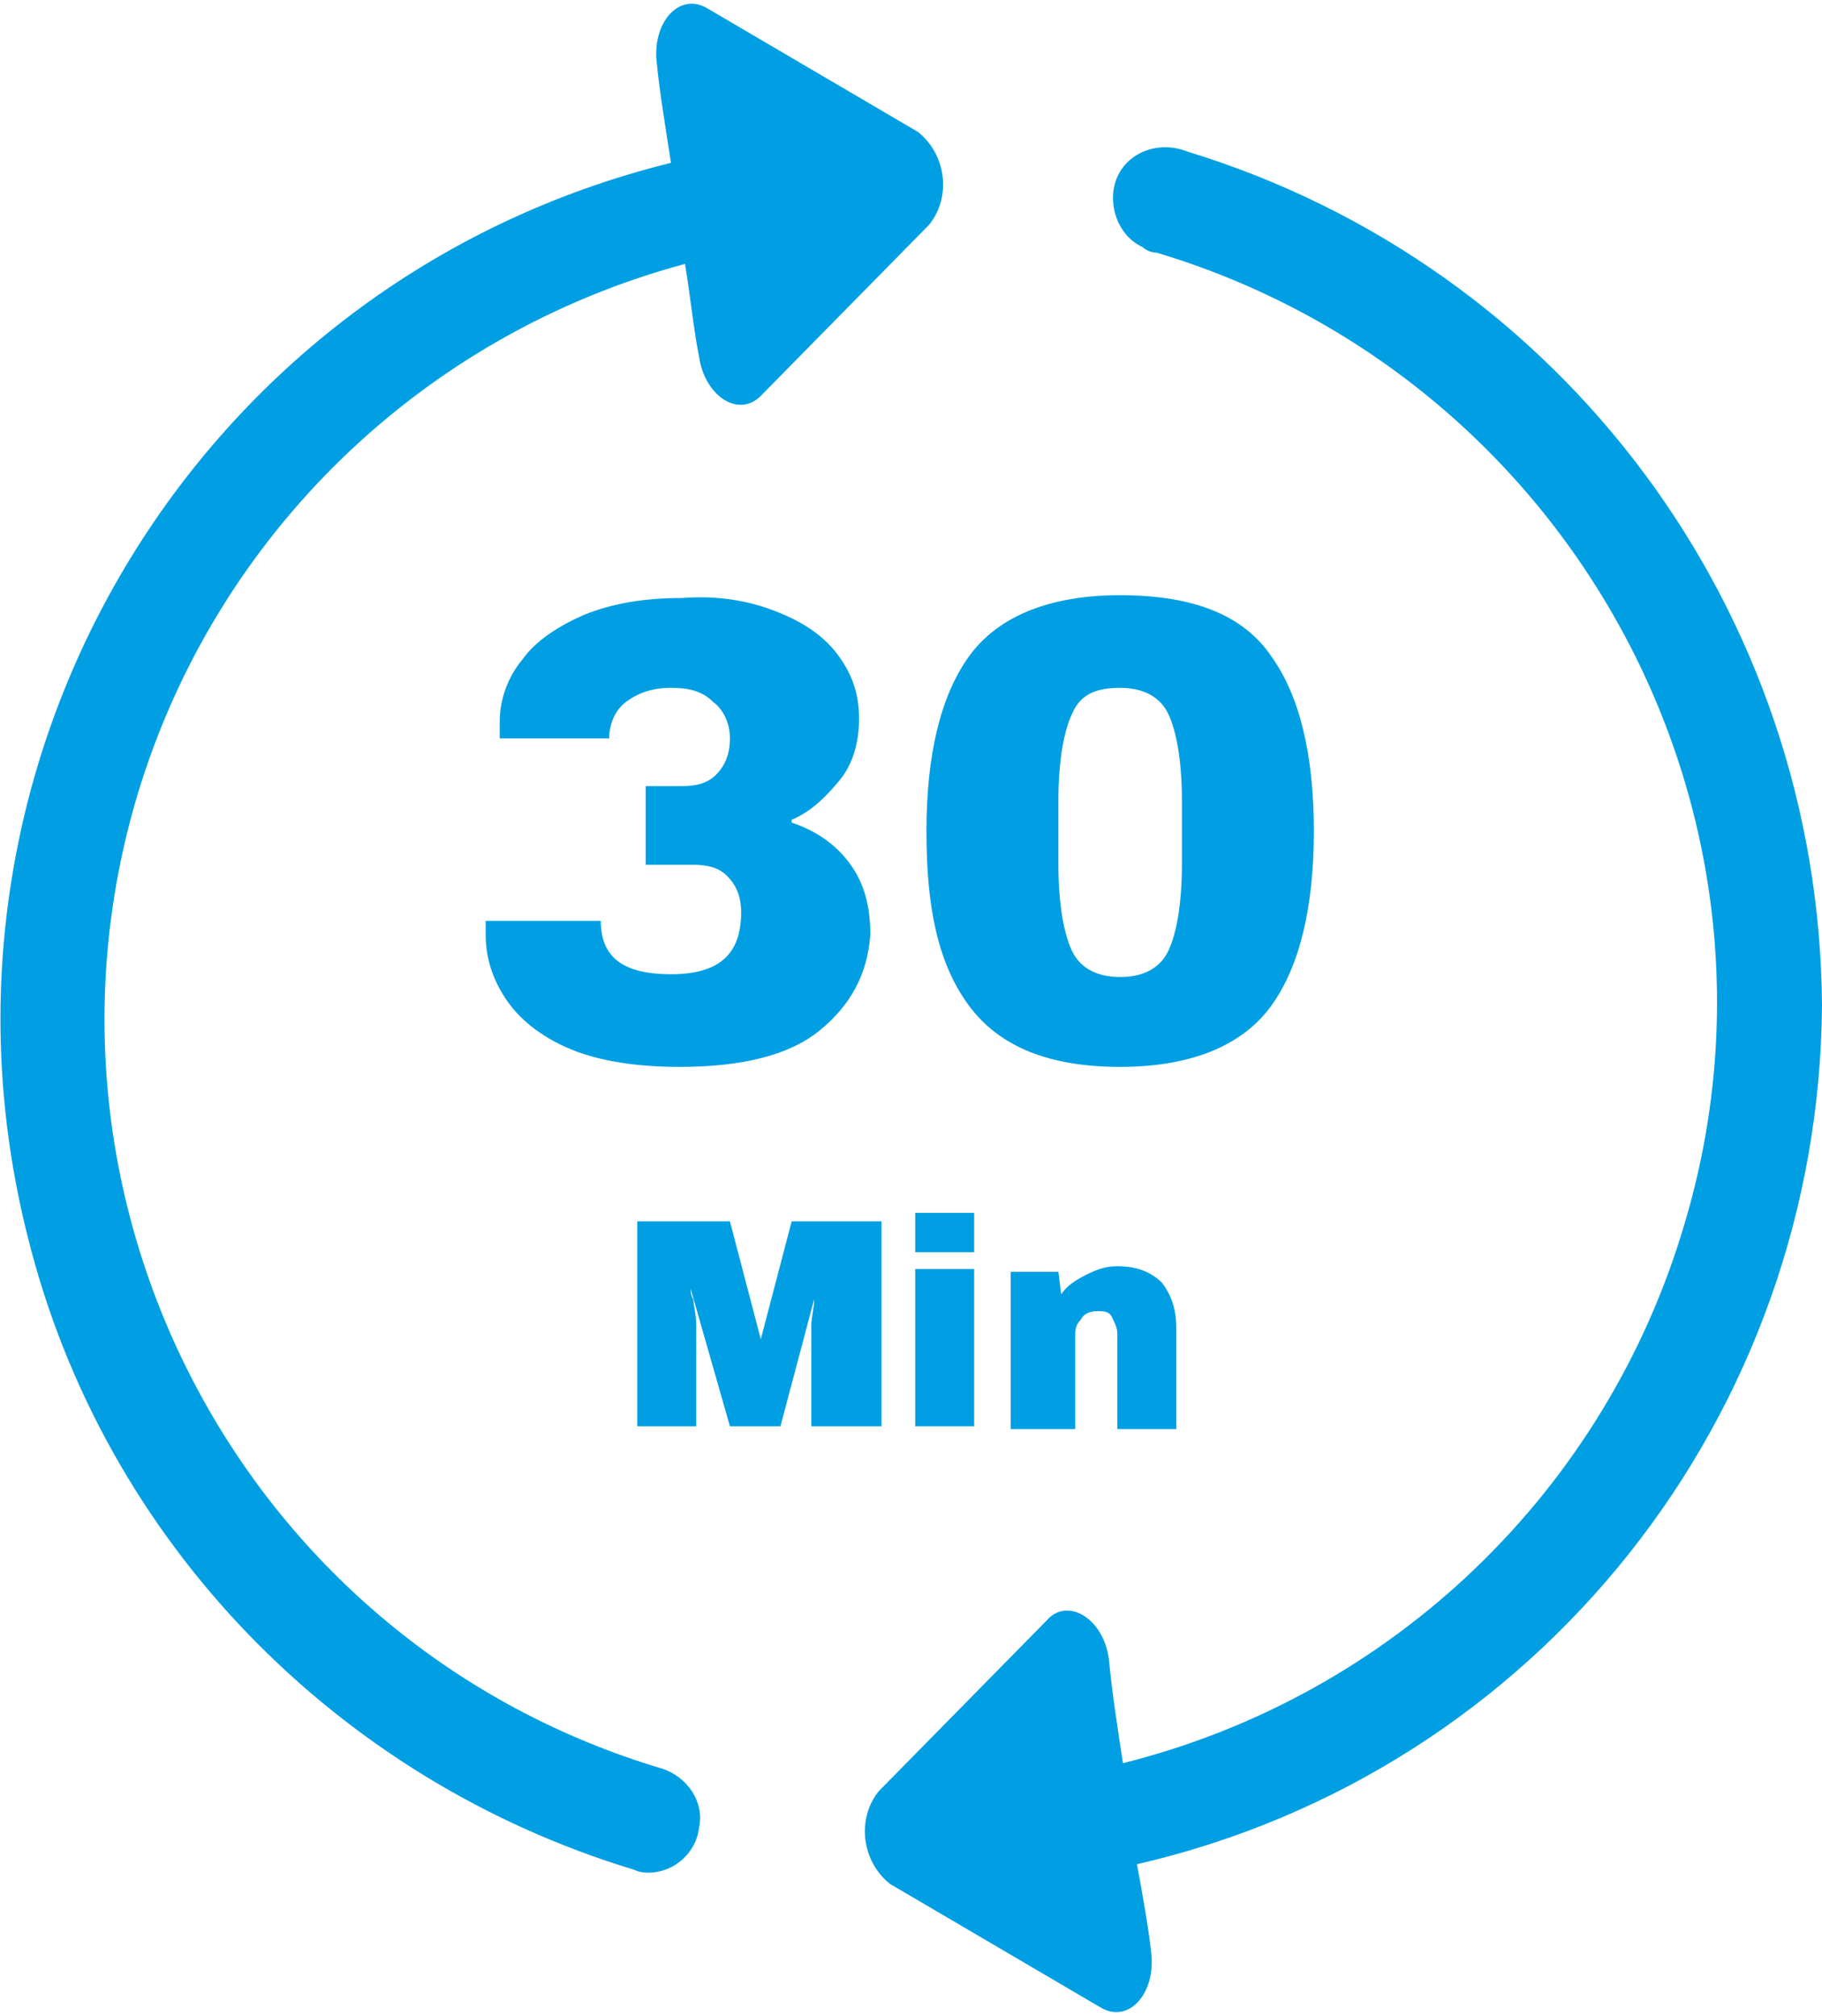
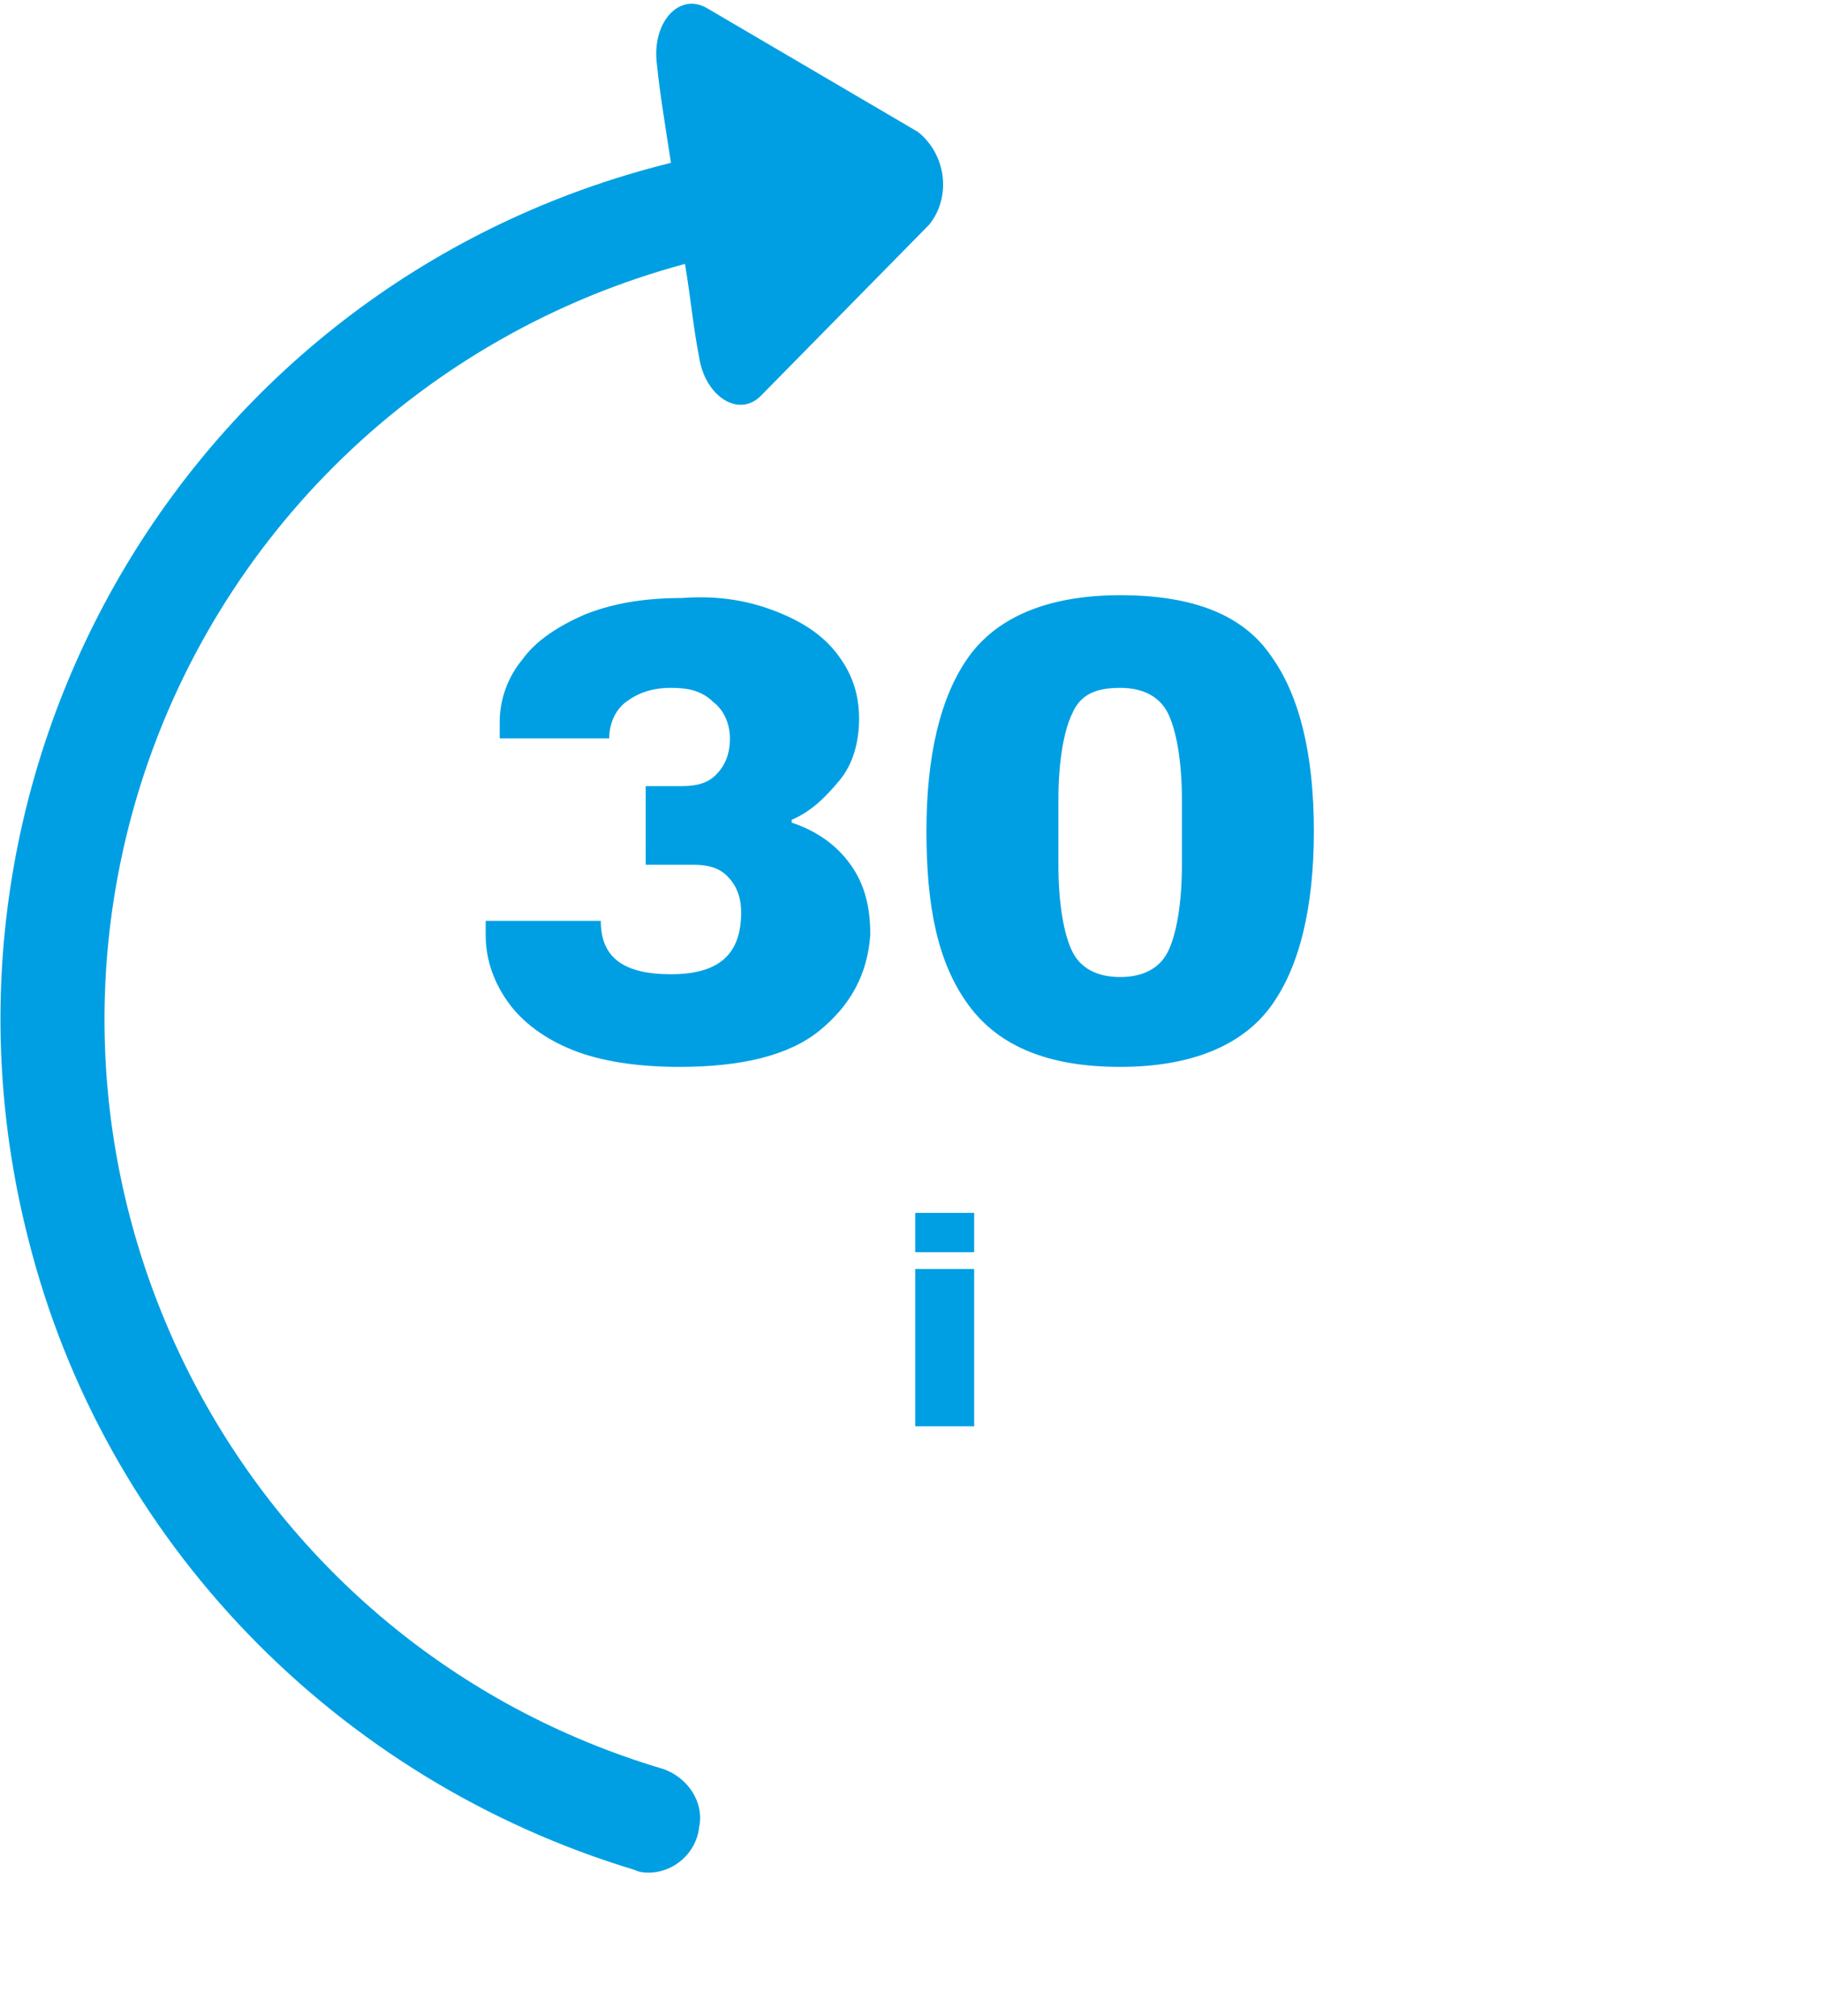
<svg xmlns="http://www.w3.org/2000/svg" version="1.1" id="Vrstva_1" x="0px" y="0px" viewBox="0 0 64.9 71.8" style="enable-background:new 0 0 64.9 71.8;" xml:space="preserve">
  <style type="text/css">
	.st0{display:none;fill:#009FE3;}
	.st1{fill:#009FE3;}
</style>
-   <path class="st0" d="M24.7,22.1l2.8,3c1-1,2.3-1.6,3.7-1.7c0.6,0,1.2,0.1,1.7,0.5c0.4,0.3,0.6,0.8,0.6,1.4c0,0.6-0.2,1.1-0.6,1.5  c-0.5,0.4-1.2,0.6-1.8,0.5h-1.2l-0.6,3.9H31c0.8-0.1,1.5,0.1,2.1,0.6c0.5,0.5,0.7,1.1,0.7,1.8c0,0.6-0.2,1.3-0.7,1.7  c-0.5,0.4-1.2,0.6-1.9,0.6c-0.7,0-1.4-0.1-2-0.4c-0.7-0.4-1.3-0.8-1.9-1.4l-3,3c1.8,2.2,4.5,3.3,7.3,3.2c1.5,0,3-0.2,4.4-0.8  c1.1-0.5,2.1-1.2,2.7-2.2c0.6-0.9,0.9-2,0.9-3.1c0.1-1.3-0.4-2.6-1.3-3.5c-0.9-0.8-2.1-1.3-3.3-1.5c1.1-0.3,2.1-0.9,2.9-1.8  c0.7-0.9,1-1.9,1-3c0-0.9-0.3-1.8-0.8-2.6c-0.6-0.8-1.5-1.4-2.4-1.8c-1.2-0.5-2.5-0.7-3.9-0.6C29.3,19.2,26.7,20.2,24.7,22.1z" />
  <path class="st0" d="M22.9,43.8h-2.1v7.4H23c1,0,1.9-0.3,2.6-0.8c0.8-0.8,1.1-1.8,1-2.9c0.1-1.1-0.2-2.1-1-2.9  C24.8,44.1,23.8,43.8,22.9,43.8z M24.4,49.4c-0.3,0.4-0.8,0.6-1.3,0.5h-0.6v-4.8h0.5c0.3,0,0.7,0.1,1,0.2c0.3,0.2,0.5,0.4,0.6,0.7  c0.2,0.5,0.2,1,0.2,1.5C24.9,48.1,24.8,48.8,24.4,49.4z" />
  <path class="st0" d="M31.2,51.1c0.3,0.1,0.6,0.2,0.8,0.2l0.3-1.1c-0.1,0-0.2-0.1-0.3-0.2c-0.1-0.1-0.1-0.3-0.1-0.5v-2.2  c0-0.6-0.2-1.1-0.6-1.5c-0.5-0.4-1.1-0.6-1.8-0.5c-0.3,0-0.7,0-1,0.1c-0.4,0.1-0.7,0.2-1.1,0.3l0.4,1.1c0.3-0.1,0.5-0.2,0.8-0.2  c0.2-0.1,0.4-0.1,0.7-0.1c0.3,0,0.5,0,0.7,0.2c0.2,0.2,0.2,0.4,0.2,0.7v0.2h-0.6c-0.7,0-1.4,0.1-2,0.5c-0.4,0.3-0.7,0.9-0.7,1.4  c0,0.5,0.2,0.9,0.5,1.3c0.4,0.3,0.8,0.5,1.3,0.5c0.7,0,1.3-0.3,1.7-0.8C30.8,50.8,31,51,31.2,51.1z M30.4,49.6  c-0.2,0.3-0.5,0.5-0.9,0.5c-0.2,0-0.4-0.1-0.5-0.2c-0.1-0.1-0.2-0.3-0.2-0.5c0-0.2,0.1-0.5,0.3-0.6c0.3-0.2,0.6-0.2,0.9-0.2h0.4  L30.4,49.6z" />
  <path class="st0" d="M34.2,52c-0.4,0.2-0.8,0.3-1.2,0.4l0.2,1.2c0.7,0,1.5-0.2,2.1-0.7c0.5-0.4,0.9-1,1.1-1.7l1.8-5.7h-1.7l-1.1,4.6  l-1-4.6h-1.8l1.7,5.6h0.6C34.7,51.5,34.5,51.8,34.2,52z" />
  <path class="st0" d="M40.7,46.6c0.5,0,1,0.2,1.4,0.4l0.6-0.9c-0.3-0.2-0.6-0.4-0.9-0.5c-0.4-0.1-0.7-0.2-1.1-0.2  c-0.4,0-0.8,0.1-1.2,0.2c-0.3,0.1-0.6,0.3-0.8,0.6c-0.2,0.3-0.3,0.6-0.3,0.9c0,0.4,0.1,0.8,0.4,1.1c0.3,0.3,0.8,0.6,1.2,0.7  c0.3,0.1,0.6,0.2,0.8,0.2c0.1,0,0.2,0.1,0.3,0.2c0.1,0.1,0.1,0.2,0.1,0.3c0,0.1-0.1,0.3-0.2,0.4c-0.2,0.1-0.4,0.2-0.6,0.1  c-0.5,0-1.1-0.2-1.5-0.5l-0.8,0.9c0.3,0.3,0.6,0.5,1,0.6c0.4,0.2,0.9,0.2,1.3,0.2c0.4,0,0.9-0.1,1.3-0.2c0.4-0.1,0.7-0.3,0.9-0.6  c0.2-0.3,0.3-0.6,0.3-1c0-0.4-0.1-0.8-0.4-1.1c-0.4-0.3-0.8-0.6-1.3-0.7c-0.3-0.1-0.5-0.1-0.8-0.2c-0.1,0-0.2-0.1-0.3-0.2  C40,47.2,40,47.1,40,47c0-0.1,0.1-0.2,0.2-0.3C40.3,46.6,40.5,46.6,40.7,46.6z" />
  <path class="st1" d="M23.6,63C8.8,58.6,0.5,43,4.9,28.3C7.7,19,15.1,11.9,24.4,9.4c0.2,1.2,0.3,2.3,0.5,3.3c0.2,1.4,1.4,2.2,2.2,1.4  l6-6.1c0.8-1,0.6-2.5-0.4-3.3c0,0,0,0,0,0l-7.5-4.4c-1-0.6-2,0.5-1.8,2c0.1,1,0.3,2.2,0.5,3.5C6.9,10-3.3,27.2,1,44.1  c2.7,10.8,11,19.3,21.6,22.5c0.2,0.1,0.4,0.1,0.5,0.1c0.9,0,1.7-0.7,1.8-1.6C25.1,64.2,24.5,63.3,23.6,63z" />
-   <path class="st1" d="M64.9,35.8c-0.1-14-9.2-26.3-22.6-30.4c-1-0.4-2.1,0-2.5,0.9s0,2.1,0.9,2.5C40.8,8.9,41,9,41.2,9  C55.9,13.4,64.4,28.9,60,43.6c-2.8,9.5-10.4,16.8-20,19.2c-0.2-1.3-0.4-2.6-0.5-3.7c-0.2-1.5-1.5-2.2-2.2-1.4l-6,6.1  c-0.8,1-0.6,2.5,0.4,3.3c0,0,0,0,0,0l7.5,4.4c1,0.6,2-0.5,1.8-2c-0.1-0.9-0.3-2-0.5-3.1C54.8,63.1,64.8,50.4,64.9,35.8z" />
  <g>
    <path class="st1" d="M27.7,21.8c1,0.4,1.7,0.9,2.2,1.6c0.5,0.7,0.7,1.4,0.7,2.2c0,0.8-0.2,1.6-0.7,2.2s-1,1.1-1.7,1.4v0.1   c0.9,0.3,1.6,0.8,2.1,1.5s0.7,1.5,0.7,2.5c-0.1,1.4-0.7,2.5-1.8,3.4c-1.1,0.9-2.8,1.3-5,1.3c-1.5,0-2.8-0.2-3.8-0.6   c-1-0.4-1.8-1-2.3-1.7c-0.5-0.7-0.8-1.5-0.8-2.4v-0.5h4.1c0,1.3,0.8,1.9,2.5,1.9s2.5-0.7,2.5-2.2c0-0.6-0.2-1-0.5-1.3   c-0.3-0.3-0.7-0.4-1.2-0.4H23V28h1.3c0.5,0,0.9-0.1,1.2-0.4s0.5-0.7,0.5-1.3c0-0.5-0.2-1-0.6-1.3c-0.4-0.4-0.9-0.5-1.5-0.5   c-0.7,0-1.2,0.2-1.6,0.5c-0.4,0.3-0.6,0.8-0.6,1.3h-3.9v-0.6c0-0.8,0.3-1.6,0.8-2.2c0.5-0.7,1.3-1.2,2.2-1.6c1-0.4,2.1-0.6,3.5-0.6   C25.6,21.2,26.7,21.4,27.7,21.8z" />
    <path class="st1" d="M45.3,23.4c1,1.4,1.5,3.5,1.5,6.2s-0.5,4.8-1.5,6.2S42.5,38,39.9,38c-2.5,0-4.3-0.7-5.4-2.2S33,32.3,33,29.6   s0.5-4.8,1.5-6.2c1-1.4,2.8-2.2,5.4-2.2C42.5,21.2,44.3,21.9,45.3,23.4z M38.2,25.4c-0.3,0.6-0.5,1.7-0.5,3.1v2.3   c0,1.4,0.2,2.5,0.5,3.1c0.3,0.6,0.9,0.9,1.7,0.9s1.4-0.3,1.7-0.9c0.3-0.6,0.5-1.7,0.5-3.1v-2.3c0-1.4-0.2-2.5-0.5-3.1   s-0.9-0.9-1.7-0.9S38.5,24.7,38.2,25.4z" />
  </g>
  <g>
-     <path class="st1" d="M28.9,50.8v-2.6c0-0.3,0-0.7,0-1c0-0.3,0.1-0.6,0.1-0.9s0-0.4,0.1-0.4h0l-1.3,4.9h-1.8l-1.4-4.9h0   c0,0.1,0,0.2,0.1,0.4c0,0.2,0.1,0.5,0.1,0.9s0,0.7,0,1v2.6h-2.1v-7.3h3.3l1.1,4.2h0l1.1-4.2h3.2v7.3H28.9z" />
    <path class="st1" d="M32.6,44.6v-1.4h2.1v1.4H32.6z M32.6,50.8v-5.6h2.1v5.6H32.6z" />
-     <path class="st1" d="M41.4,45.7c0.3,0.4,0.5,0.9,0.5,1.6v3.6h-2.1v-3.4c0-0.2-0.1-0.4-0.2-0.6s-0.3-0.2-0.5-0.2   c-0.3,0-0.5,0.1-0.6,0.3c-0.2,0.2-0.2,0.4-0.2,0.6v3.3H36v-5.6h1.7l0.1,0.8c0.2-0.3,0.5-0.5,0.9-0.7c0.4-0.2,0.7-0.3,1.1-0.3   C40.5,45.1,41,45.3,41.4,45.7z" />
  </g>
</svg>